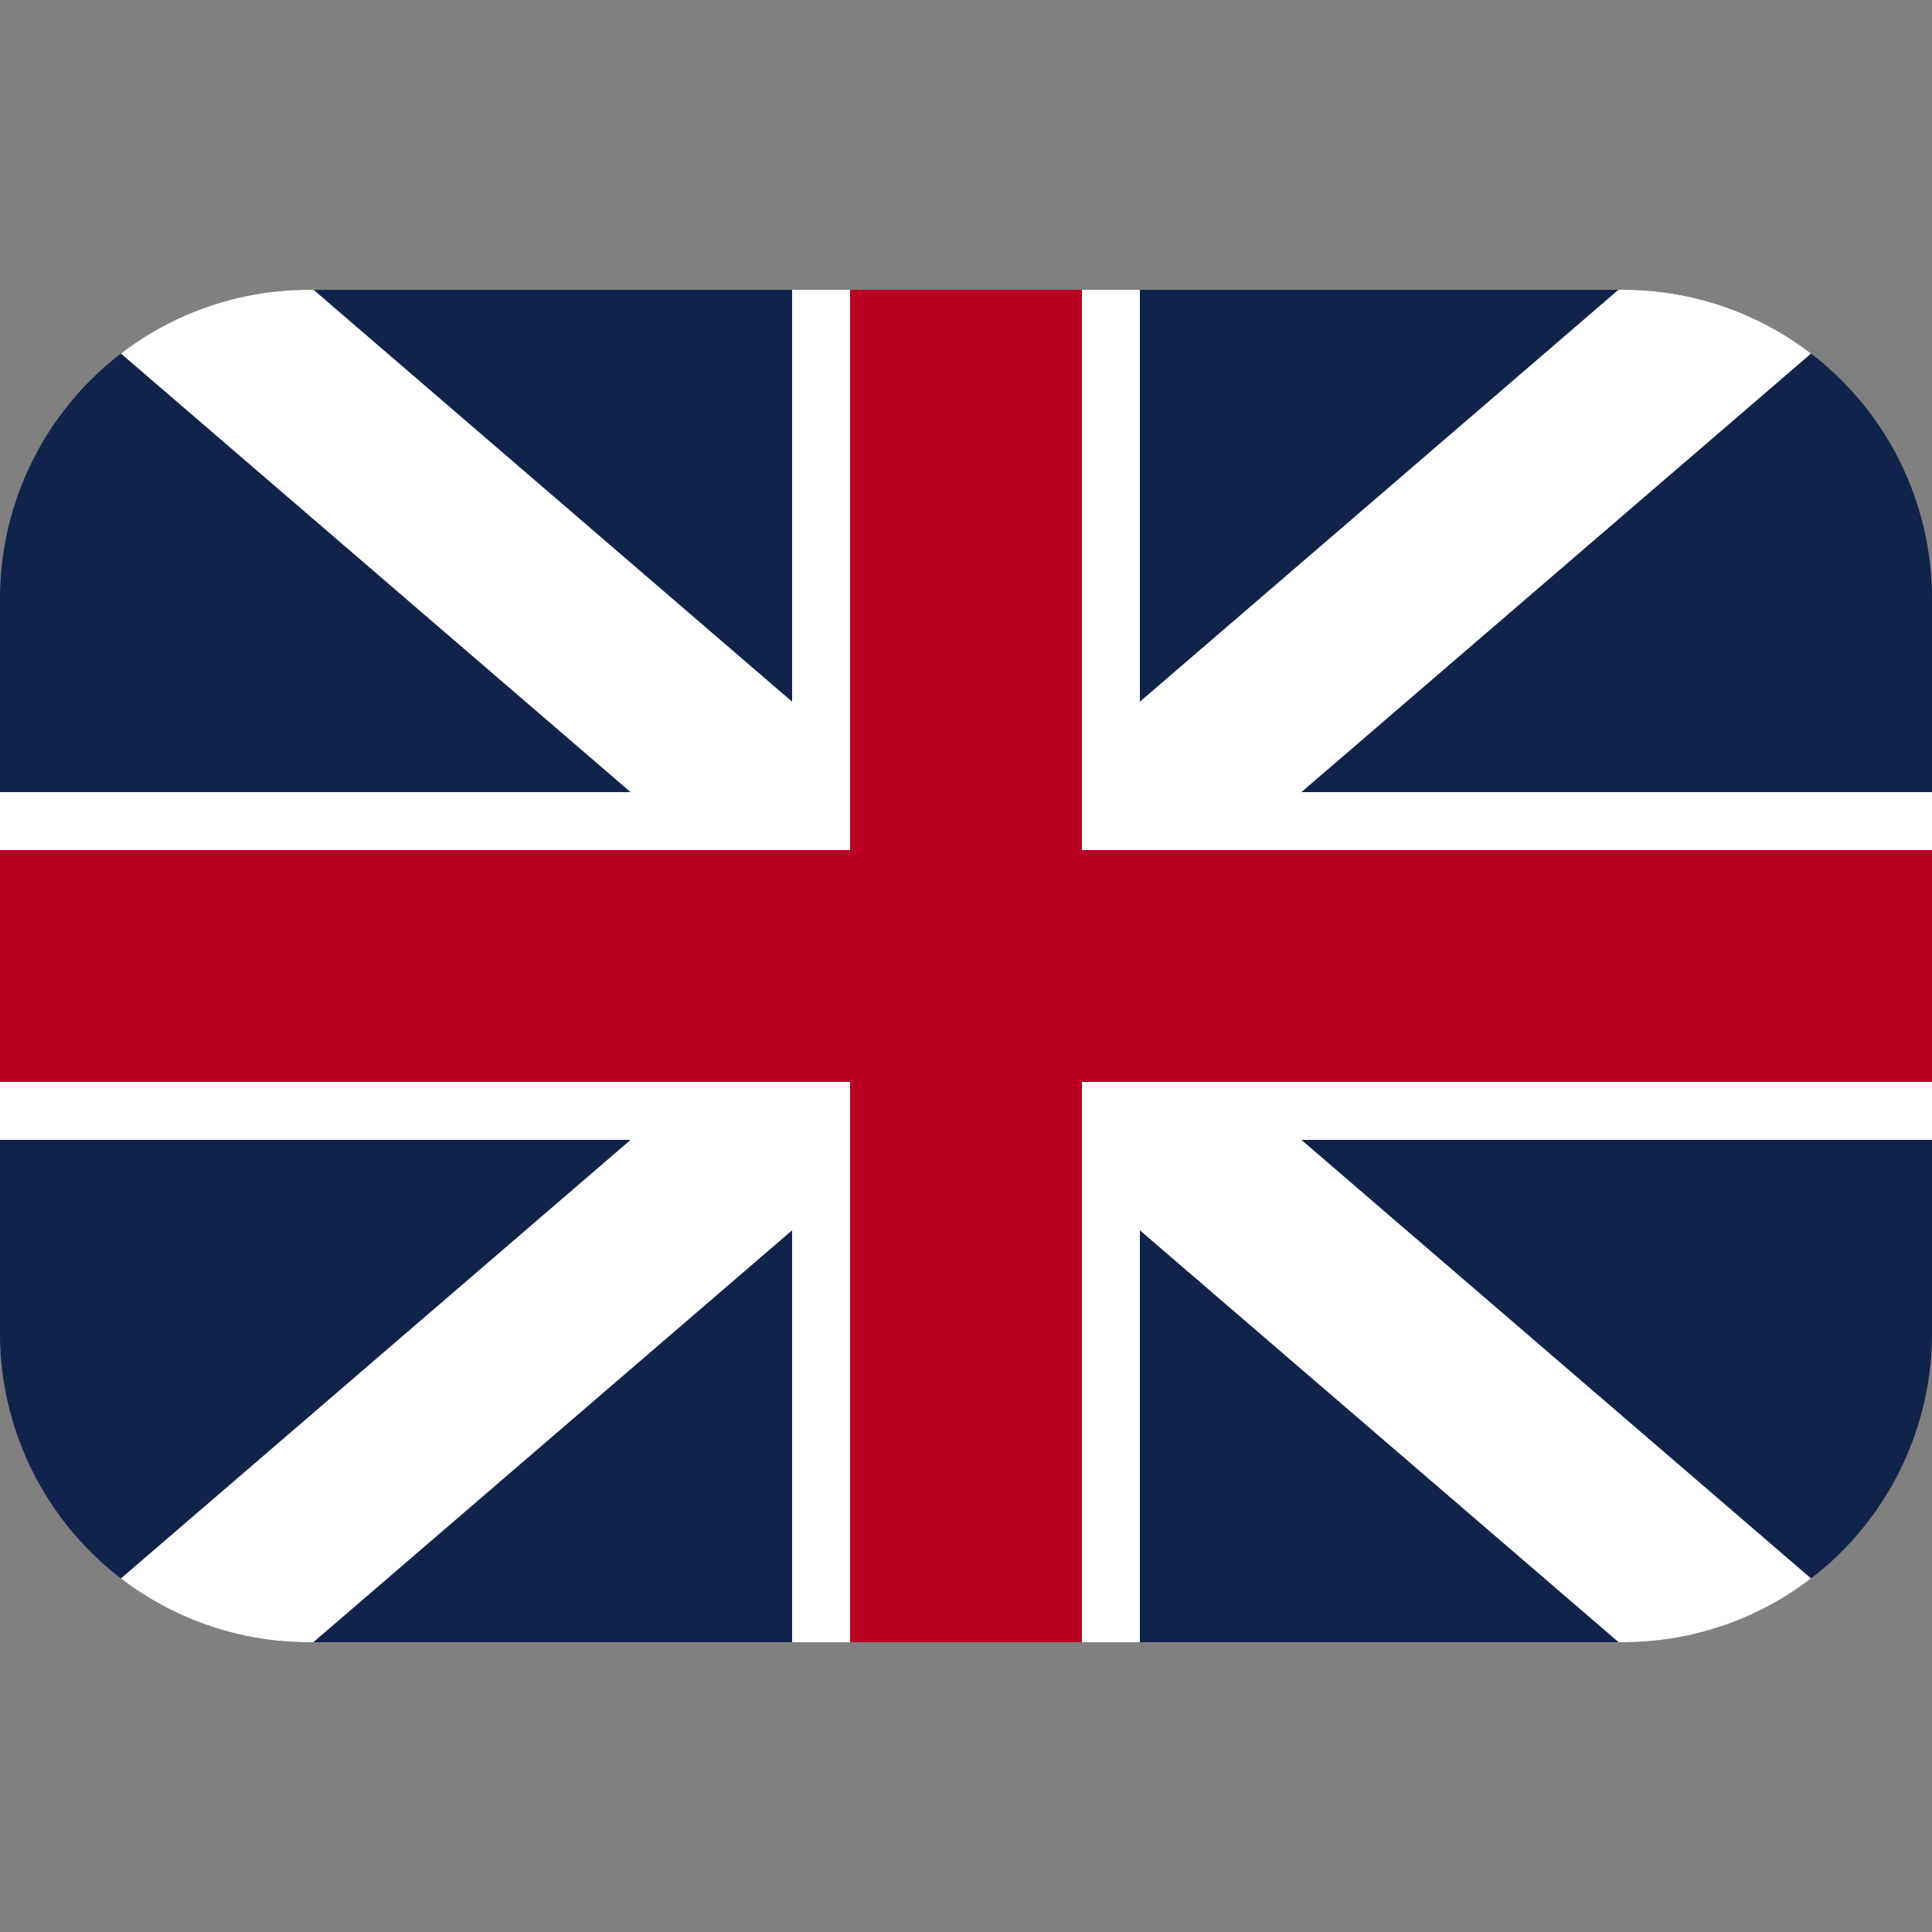
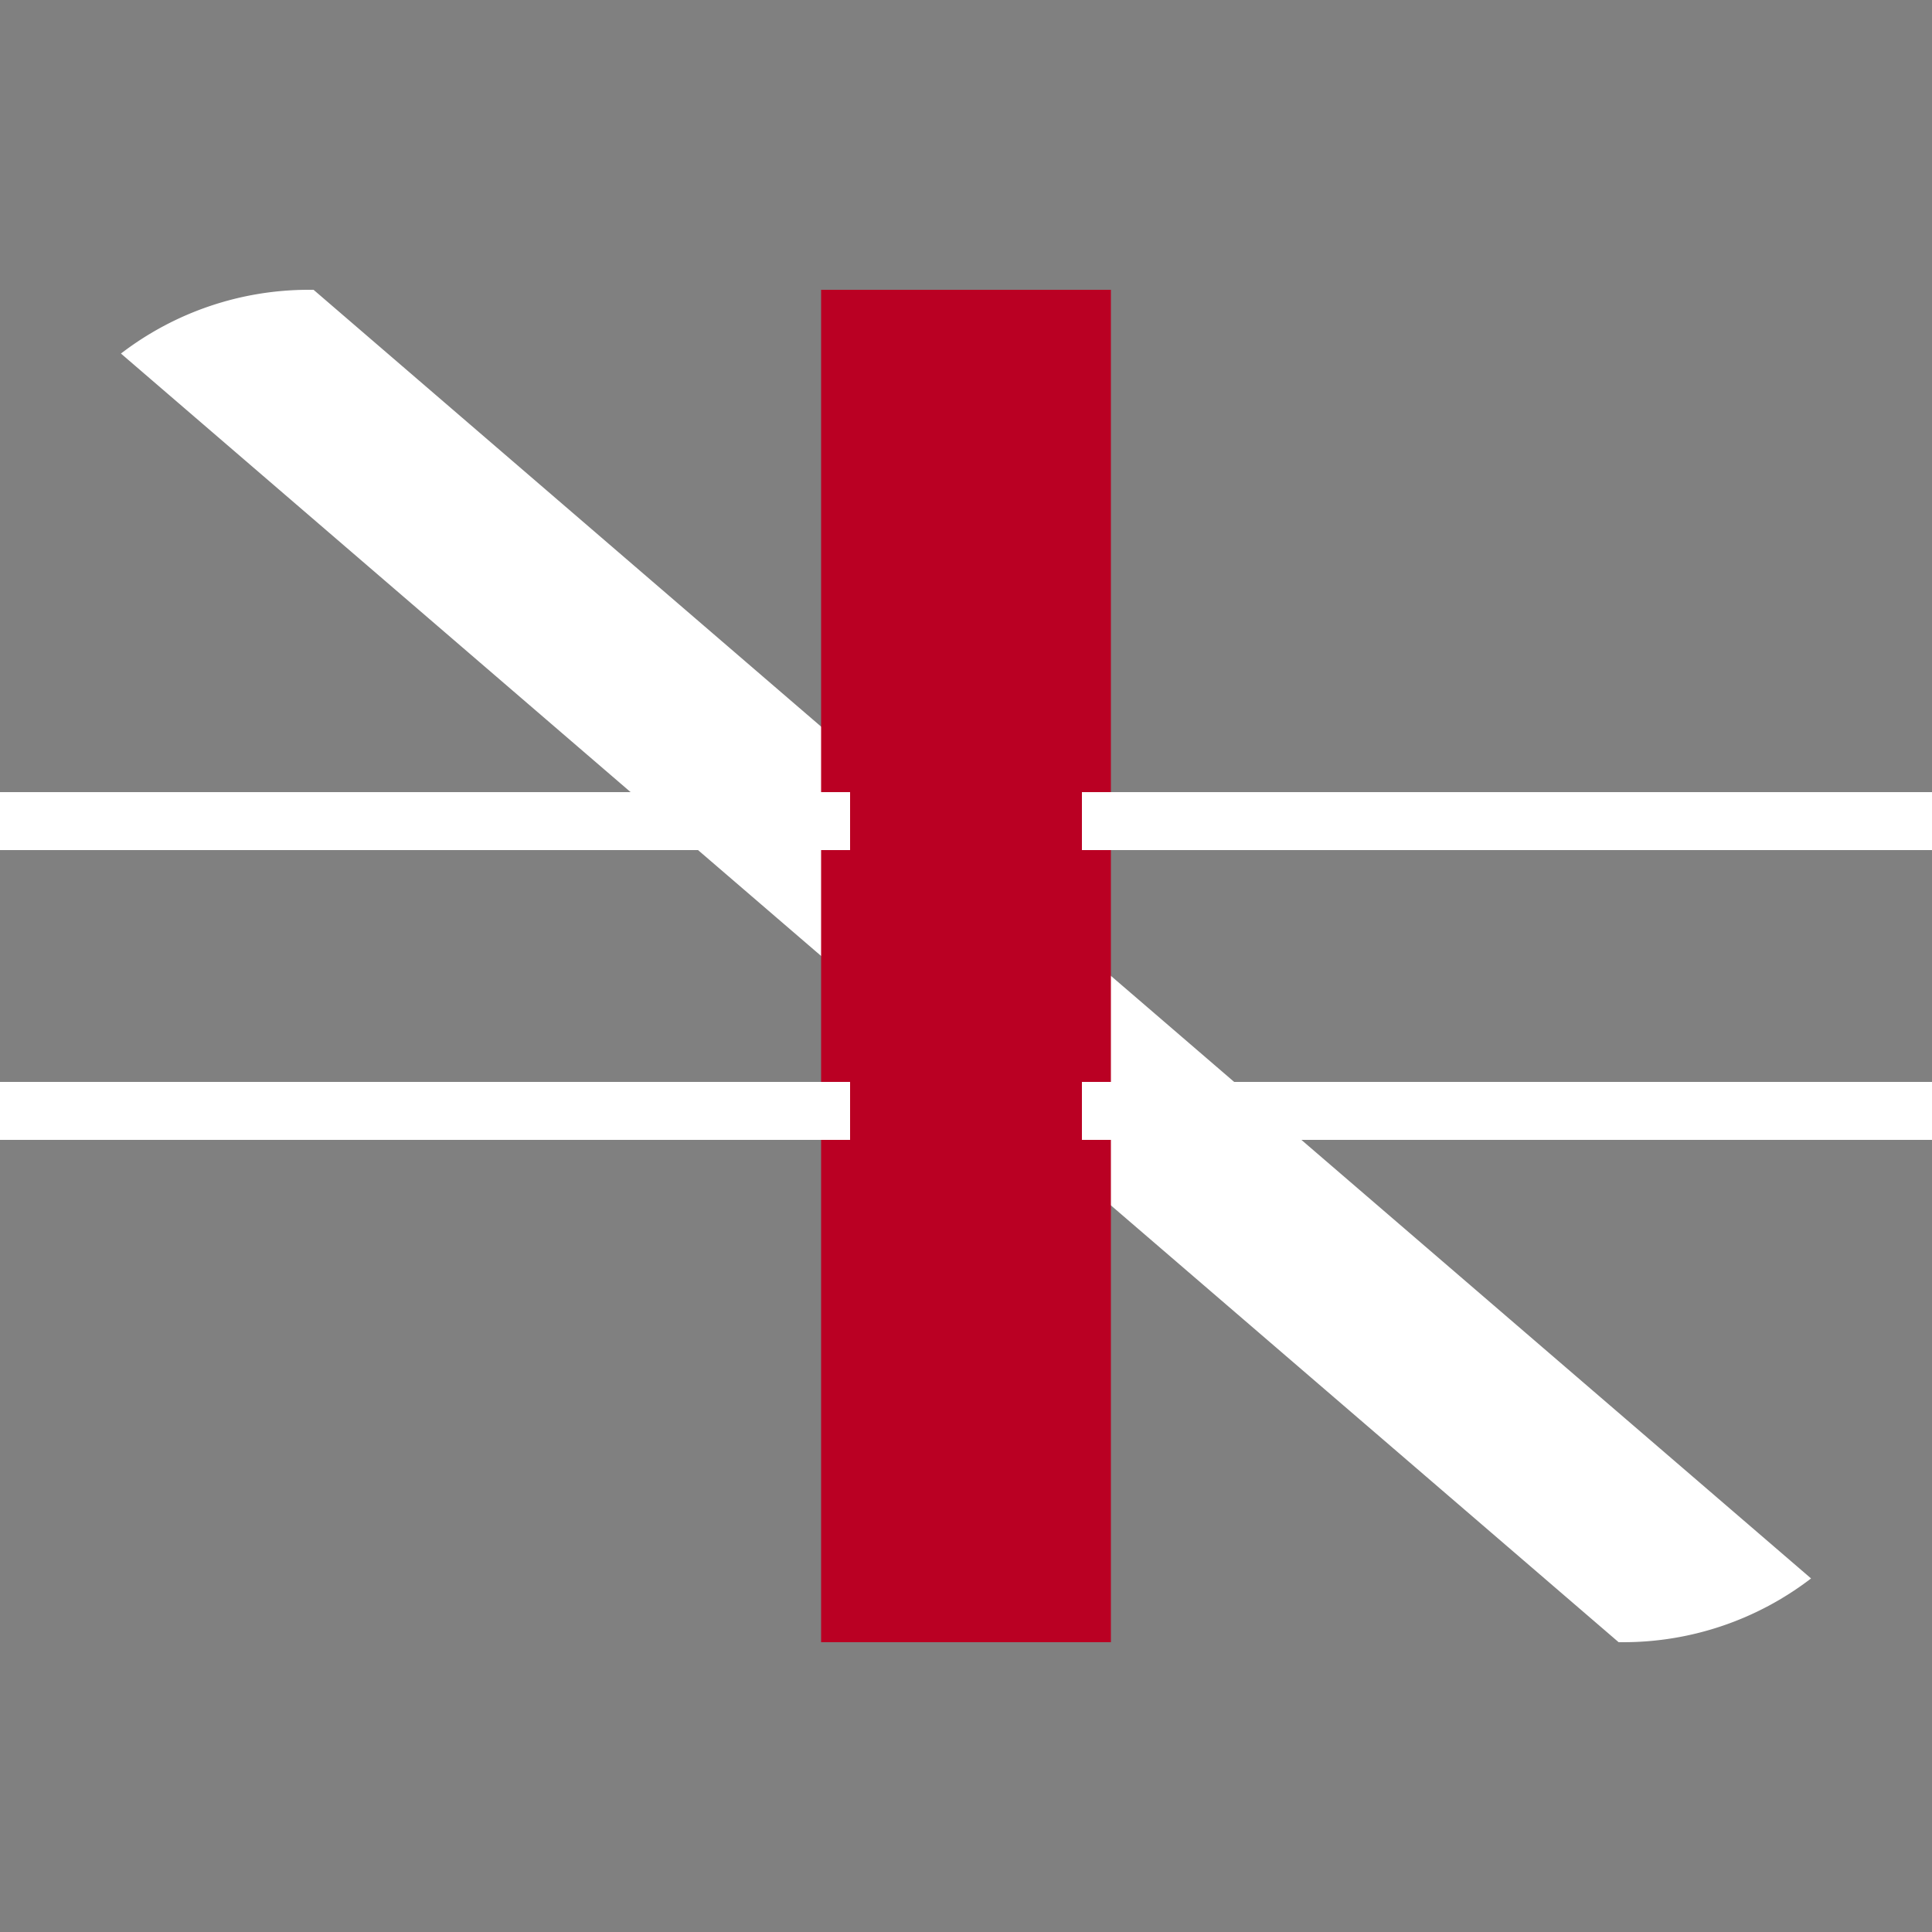
<svg xmlns="http://www.w3.org/2000/svg" width="100" height="100" viewBox="0 0 100 100">
  <rect x="0" y="0" width="100" height="100" fill="#808080" stroke="none" />
-   <path d="M93.74,18.3A15.96,15.96,0,0,0,84,15H16A15.988,15.988,0,0,0,0,31V69A15.988,15.988,0,0,0,16,85H84a15.988,15.988,0,0,0,16-16V31a15.969,15.969,0,0,0-6.26-12.7M56,44H44V41H56ZM44,56H56v3H44Z" fill="#12234b" />
  <path d="M93.74,81.7A15.96,15.96,0,0,1,84,85h-.22L59,63.68l-1.5-1.29L56,61.1,53.56,59H56V56H50.07L50,55.94l-6-5.17L43.1,50l-.6-.52L41,48.19,36.13,44l-1.74-1.5L32.64,41,6.26,18.3A15.96,15.96,0,0,1,16,15h.23L41,36.32l3,2.58L46.44,41H44v3h5.93l.07.06,6,5.16.9.78.6.51L59,51.8,63.88,56l3.48,3Z" fill="#fff" />
-   <path d="M93.74,18.3,67.36,41l-1.75,1.5L63.87,44,59,48.19l-1.5,1.29-.6.52-.9.77-6,5.17-.07.06H44v3h2.44L44,61.1l-1.5,1.29L41,63.68,16.22,85H16a15.96,15.96,0,0,1-9.74-3.3L32.64,59l3.48-3L41,51.8l1.5-1.29.6-.51.9-.78,6-5.16.07-.06H56V41H53.56L56,38.9l3-2.58L83.77,15H84a15.96,15.96,0,0,1,9.74,3.3" fill="#fff" />
  <path d="M42.5,85h15V15h-15ZM56,59H44V56H56Zm0-15H44V41H56Z" fill="#ba0023" />
  <rect width="12" height="3" transform="translate(44 56)" fill="#ba0023" />
  <rect width="12" height="3" transform="translate(44 41)" fill="#ba0023" />
-   <path d="M41,85h3V15H41Zm15,0h3V15H56Z" fill="#fff" />
-   <path d="M100,42.5v15H56V56H44v1.5H0v-15H44V44H56V42.5Z" fill="#ba0023" />
  <path d="M0,59H44V56H0ZM0,44H44V41H0Zm56,0h44V41H56Zm0,15h44V56H56Z" fill="#fff" />
</svg>